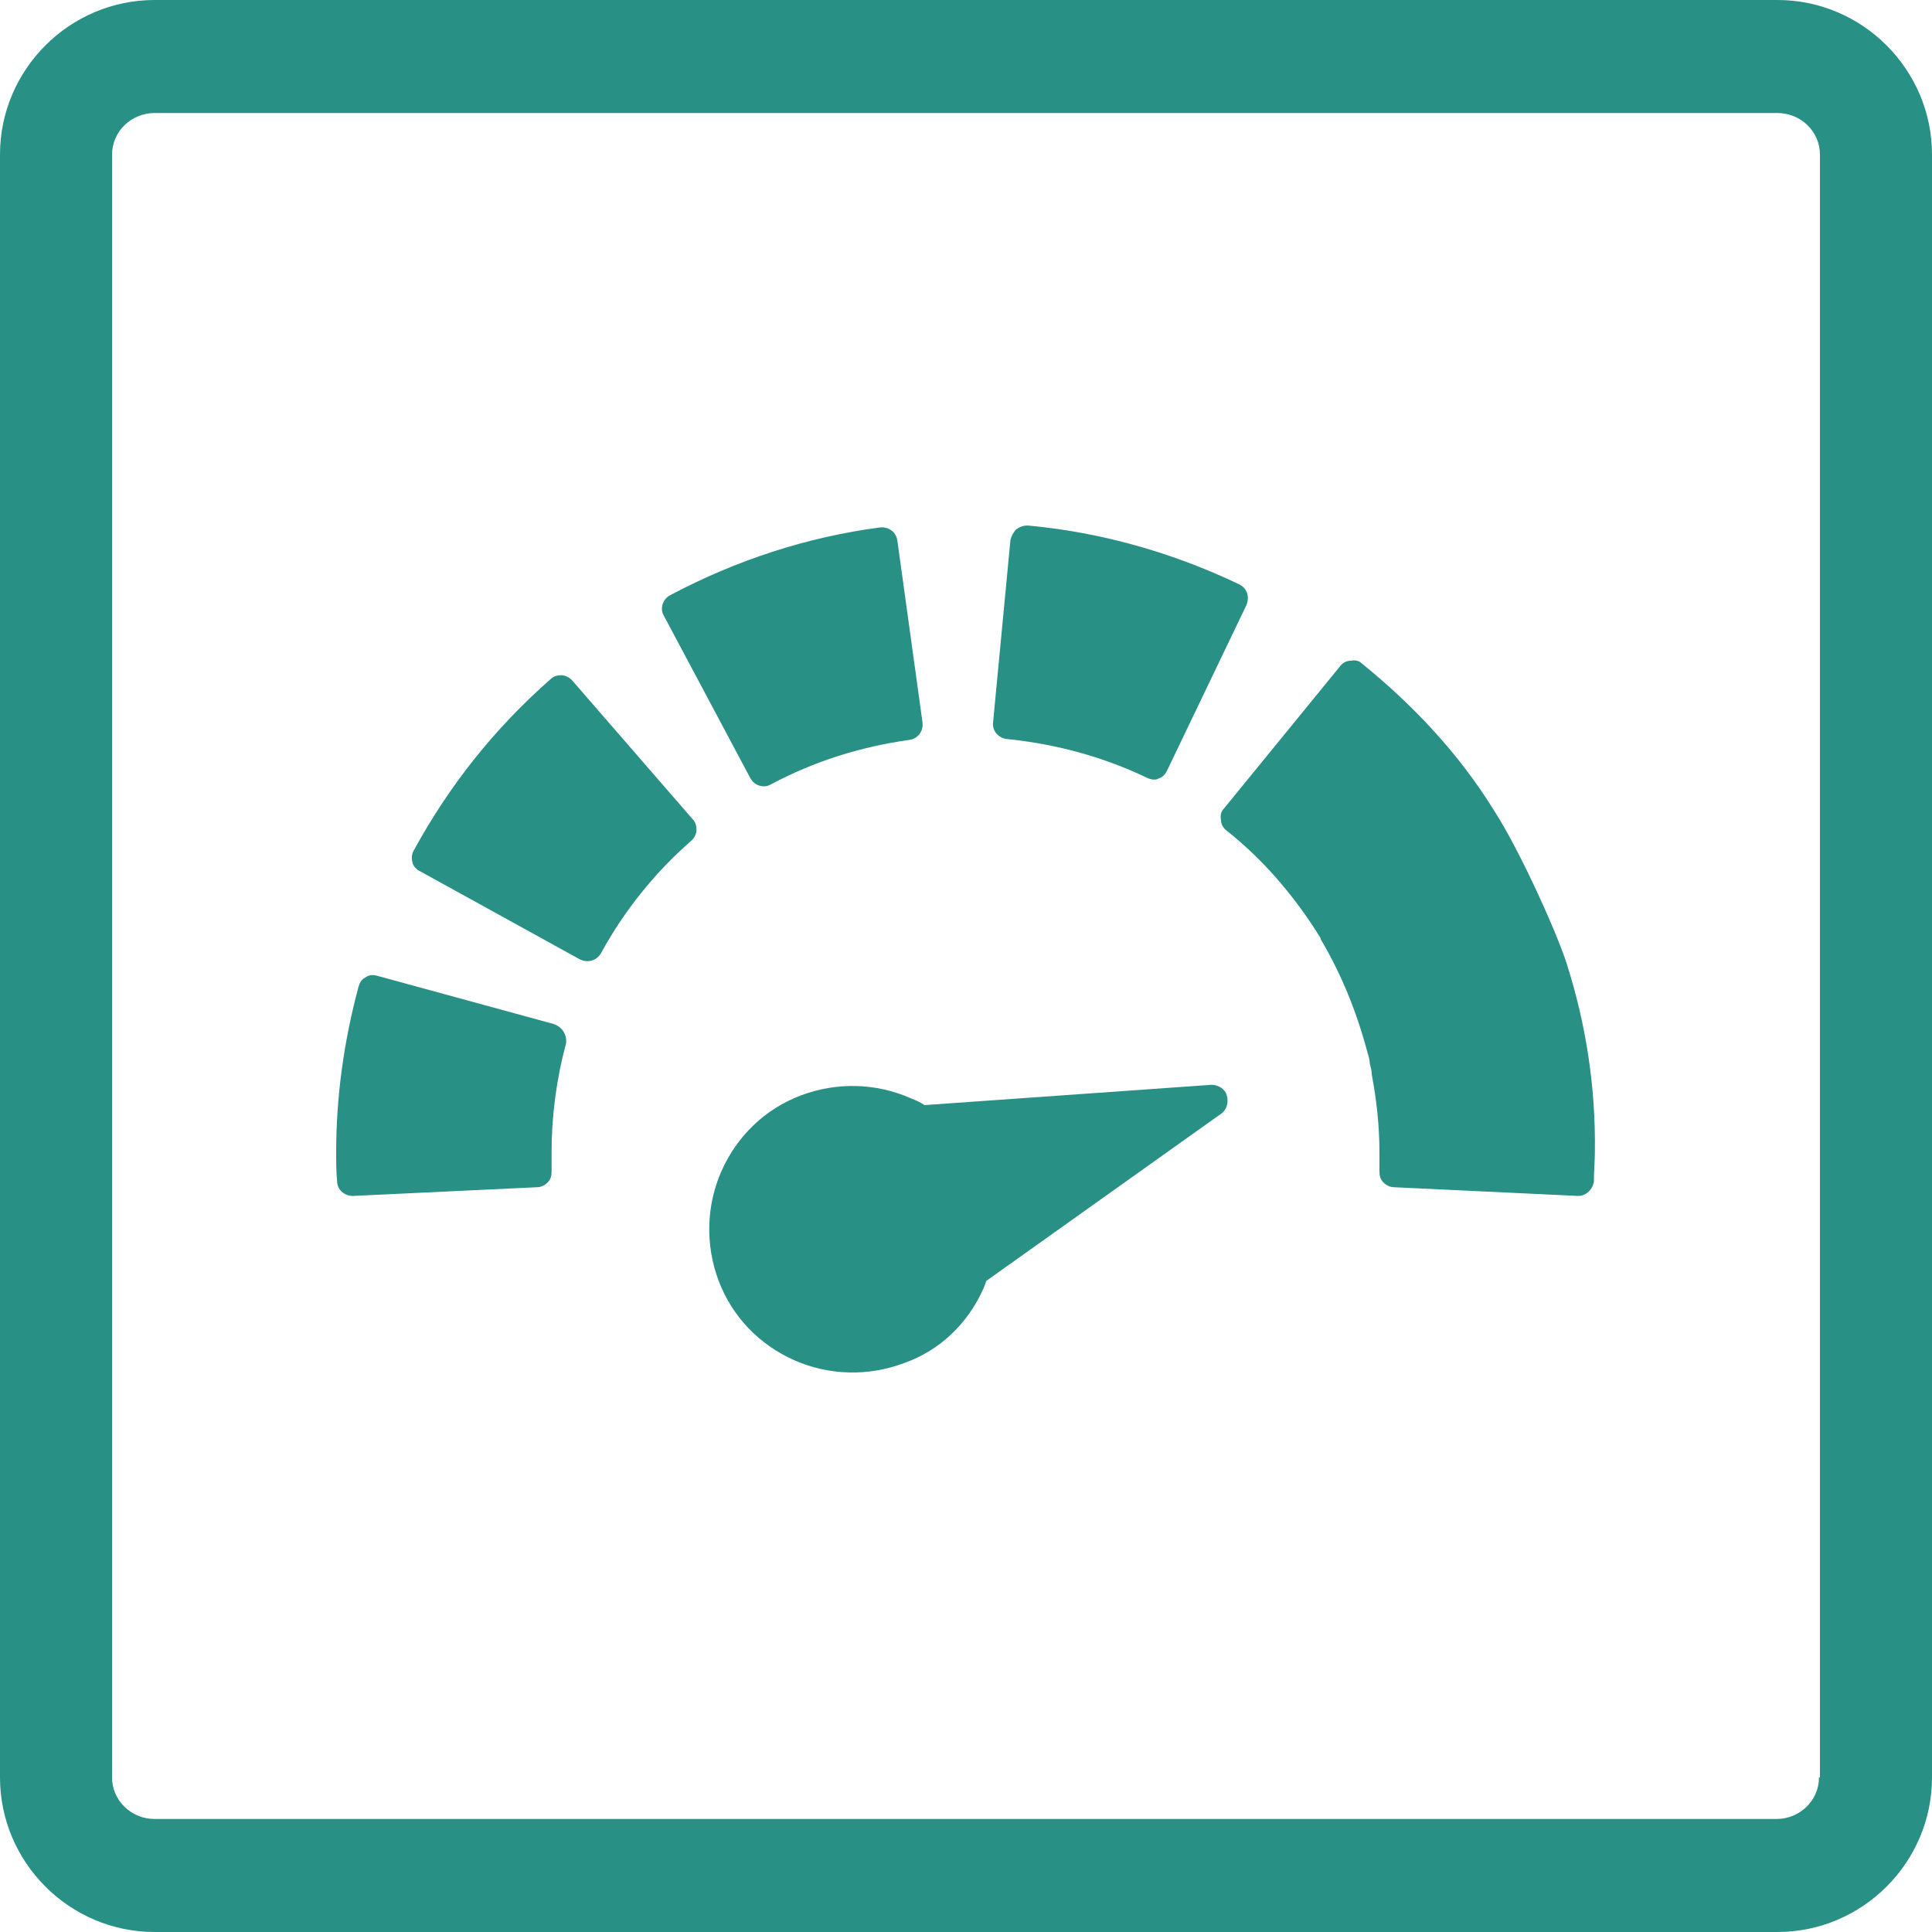
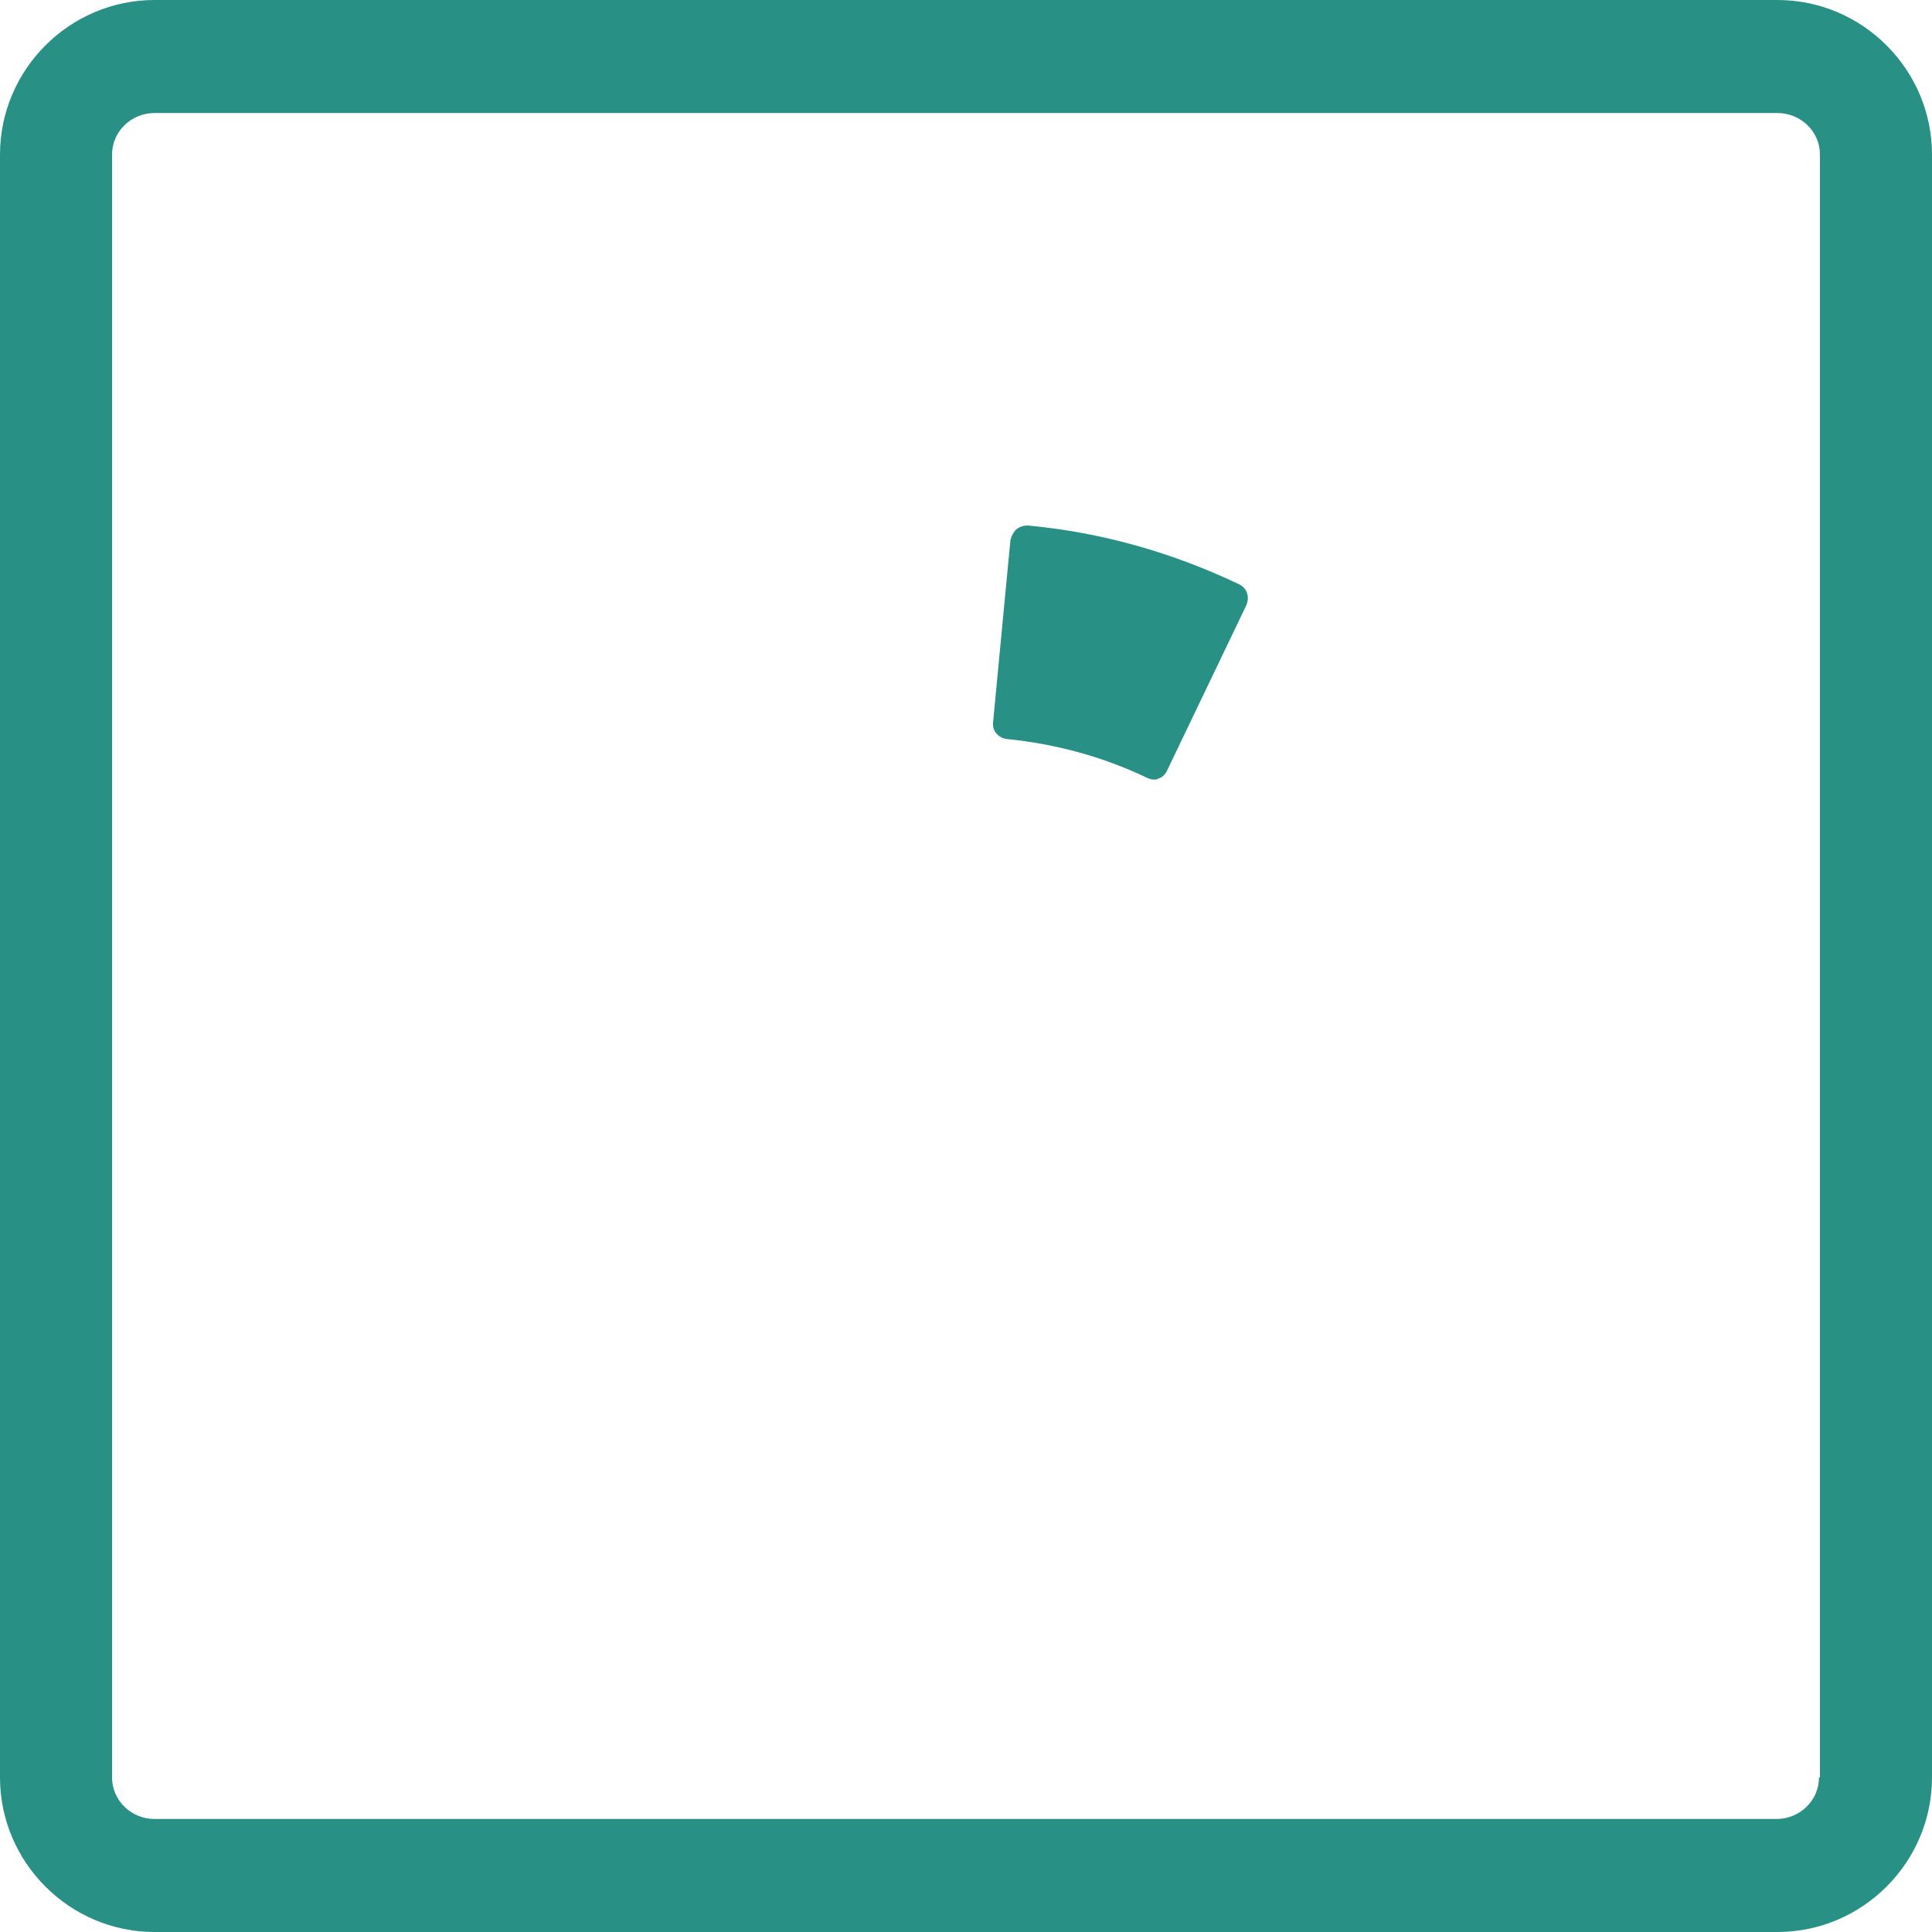
<svg xmlns="http://www.w3.org/2000/svg" version="1.1" id="Layer_1" x="0px" y="0px" viewBox="0 0 200 200" style="enable-background:new 0 0 200 200;" xml:space="preserve">
  <style type="text/css">
	.st0{fill:#299086;}
	.st1{fill:#00344D;}
	.st2{opacity:0.54;}
	.st3{clip-path:url(#SVGID_00000040556642705692559590000012666677296967342234_);}
	.st4{fill:#299086;stroke:#299086;stroke-width:2.687;stroke-miterlimit:10;}
	.st5{clip-path:url(#SVGID_00000160904873462844086810000003028632963284858037_);fill:#299086;}
	.st6{clip-path:url(#SVGID_00000040546130441170465890000010711356406900466826_);}
	.st7{fill-rule:evenodd;clip-rule:evenodd;fill:#299086;}
	.st8{clip-path:url(#SVGID_00000182494765437524880090000005702107696590471568_);}
</style>
  <g>
-     <path class="st0" d="M77.7,80.6c0.3,0.5,0.8,0.8,1.4,0.8c0.3,0,0.5-0.1,0.7-0.2c4.5-2.4,9.3-3.9,14.3-4.6c0.9-0.1,1.5-0.9,1.4-1.8   L92.9,56c-0.1-0.9-0.9-1.5-1.8-1.4c-7.6,1-14.9,3.4-21.7,7c-0.8,0.4-1.1,1.4-0.7,2.1L77.7,80.6z" />
    <path class="st0" d="M128.3,60.5c-6.9-3.3-14.3-5.4-21.9-6.1c-0.4,0-0.8,0.1-1.2,0.4c-0.3,0.3-0.5,0.7-0.6,1.1l-1.8,18.9   c-0.1,0.9,0.6,1.6,1.4,1.7c5,0.5,9.9,1.8,14.5,4c0.2,0.1,0.5,0.2,0.7,0.2c0.2,0,0.4,0,0.5-0.1c0.4-0.1,0.7-0.4,0.9-0.8l8.2-17.1   C129.4,61.8,129.1,60.9,128.3,60.5z" />
    <g>
      <path class="st0" d="M184,0H16C7.2,0,0,7.2,0,16v168c0,8.8,7.2,16,16,16H184c8.8,0,16-7.2,16-16V16C200,7.2,192.8,0,184,0     M188.3,184c0,2.4-2,4.3-4.4,4.3H16c-2.4,0-4.4-1.9-4.4-4.3V16c0-2.4,2-4.3,4.4-4.3H184c2.4,0,4.4,1.9,4.4,4.3V184z" />
-       <path class="st0" d="M72.1,85.9c0-0.4-0.1-0.8-0.4-1.1L59.2,70.4c-0.3-0.3-0.7-0.5-1.1-0.5c-0.4,0-0.8,0.1-1.1,0.4    c-5.8,5.1-10.5,11-14.2,17.8c-0.2,0.4-0.2,0.8-0.1,1.2c0.1,0.4,0.4,0.7,0.8,0.9L60,99.3c0.2,0.1,0.5,0.2,0.8,0.2    c0.6,0,1.1-0.3,1.4-0.8c2.4-4.4,5.6-8.4,9.4-11.7C71.9,86.7,72.1,86.3,72.1,85.9z" />
-       <path class="st0" d="M57.3,106l-18.3-5c-0.4-0.1-0.8-0.1-1.2,0.2c-0.4,0.2-0.6,0.6-0.7,1c-1.5,5.6-2.3,11.3-2.3,17.1    c0,1,0,2,0.1,3c0,0.8,0.7,1.5,1.6,1.5c0,0,0,0,0.1,0l19-0.9c0.4,0,0.8-0.2,1.1-0.5c0.3-0.3,0.4-0.7,0.4-1.1c0-0.7,0-1.4,0-2    c0-3.8,0.5-7.6,1.5-11.3C58.7,107.1,58.2,106.3,57.3,106z" />
-       <path class="st0" d="M162.2,99.8c-0.9-2.9-4.8-11.7-7.6-16c-3.6-5.8-8.3-10.8-13.6-15.1c-0.3-0.3-0.7-0.4-1.2-0.3    c-0.4,0-0.8,0.2-1.1,0.6l-12,14.7c-0.3,0.3-0.4,0.7-0.3,1.2c0,0.4,0.2,0.8,0.6,1.1c3.9,3.1,7.1,6.9,9.7,11.1c0,0,0,0.1,0,0.1    c2.2,3.7,3.8,7.7,4.9,11.9c0.1,0.3,0.2,0.7,0.2,1c0.1,0.4,0.2,0.7,0.2,1.1c0,0,0,0,0,0c0.5,2.7,0.8,5.3,0.8,8.1c0,0.6,0,1.3,0,2    c0,0.4,0.1,0.8,0.4,1.1c0.3,0.3,0.7,0.5,1.1,0.5l19,0.9c0,0,0.1,0,0.1,0c0.8,0,1.5-0.7,1.6-1.5c0-1.1,0.1-2.1,0.1-3    C165.2,112.6,164.2,106.1,162.2,99.8z" />
-       <path class="st0" d="M101.8,133.4c0.1-0.2,0.2-0.5,0.3-0.8l24.3-17.3c0.6-0.4,0.8-1.2,0.6-1.9c-0.2-0.7-0.9-1.1-1.6-1.1l-29.7,2.1    c-0.4-0.3-0.9-0.5-1.4-0.7c-3.6-1.6-7.7-1.7-11.4-0.3c-3.7,1.4-6.6,4.2-8.2,7.8c-1.6,3.6-1.7,7.7-0.3,11.4    c1.4,3.7,4.2,6.6,7.8,8.2c3.6,1.6,7.7,1.7,11.4,0.3C97.3,139.8,100.2,137,101.8,133.4z" />
    </g>
  </g>
</svg>